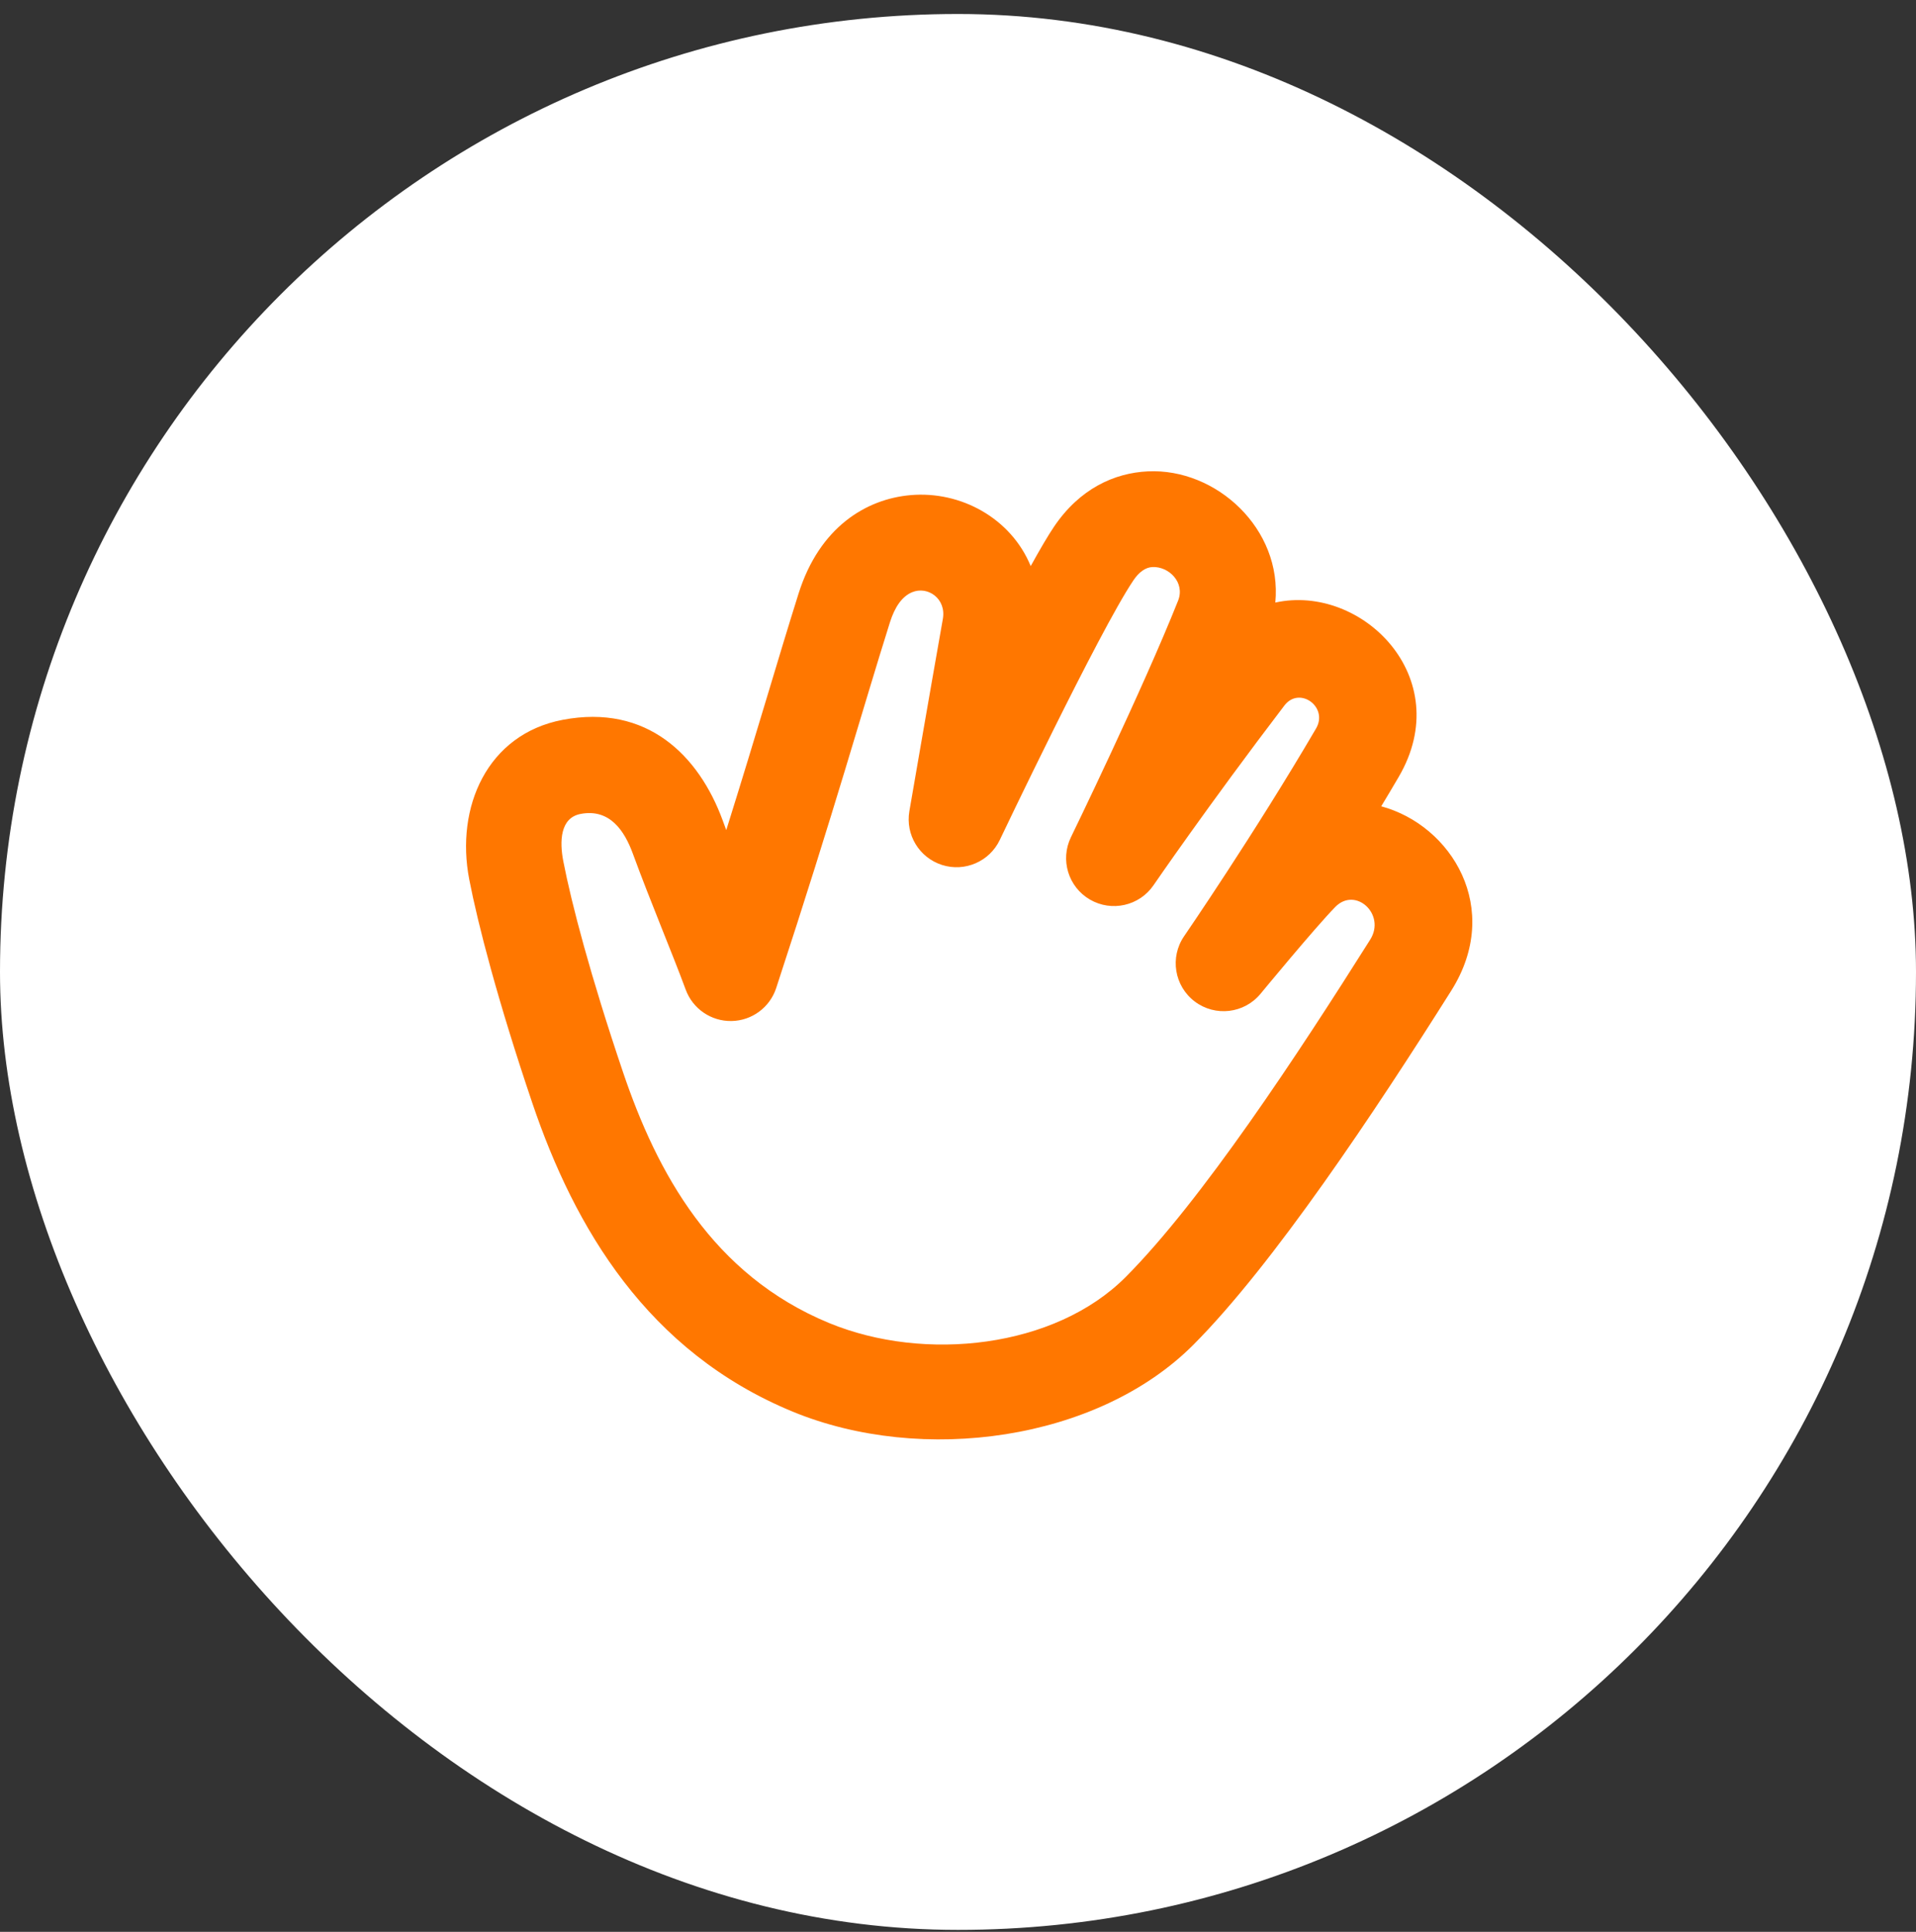
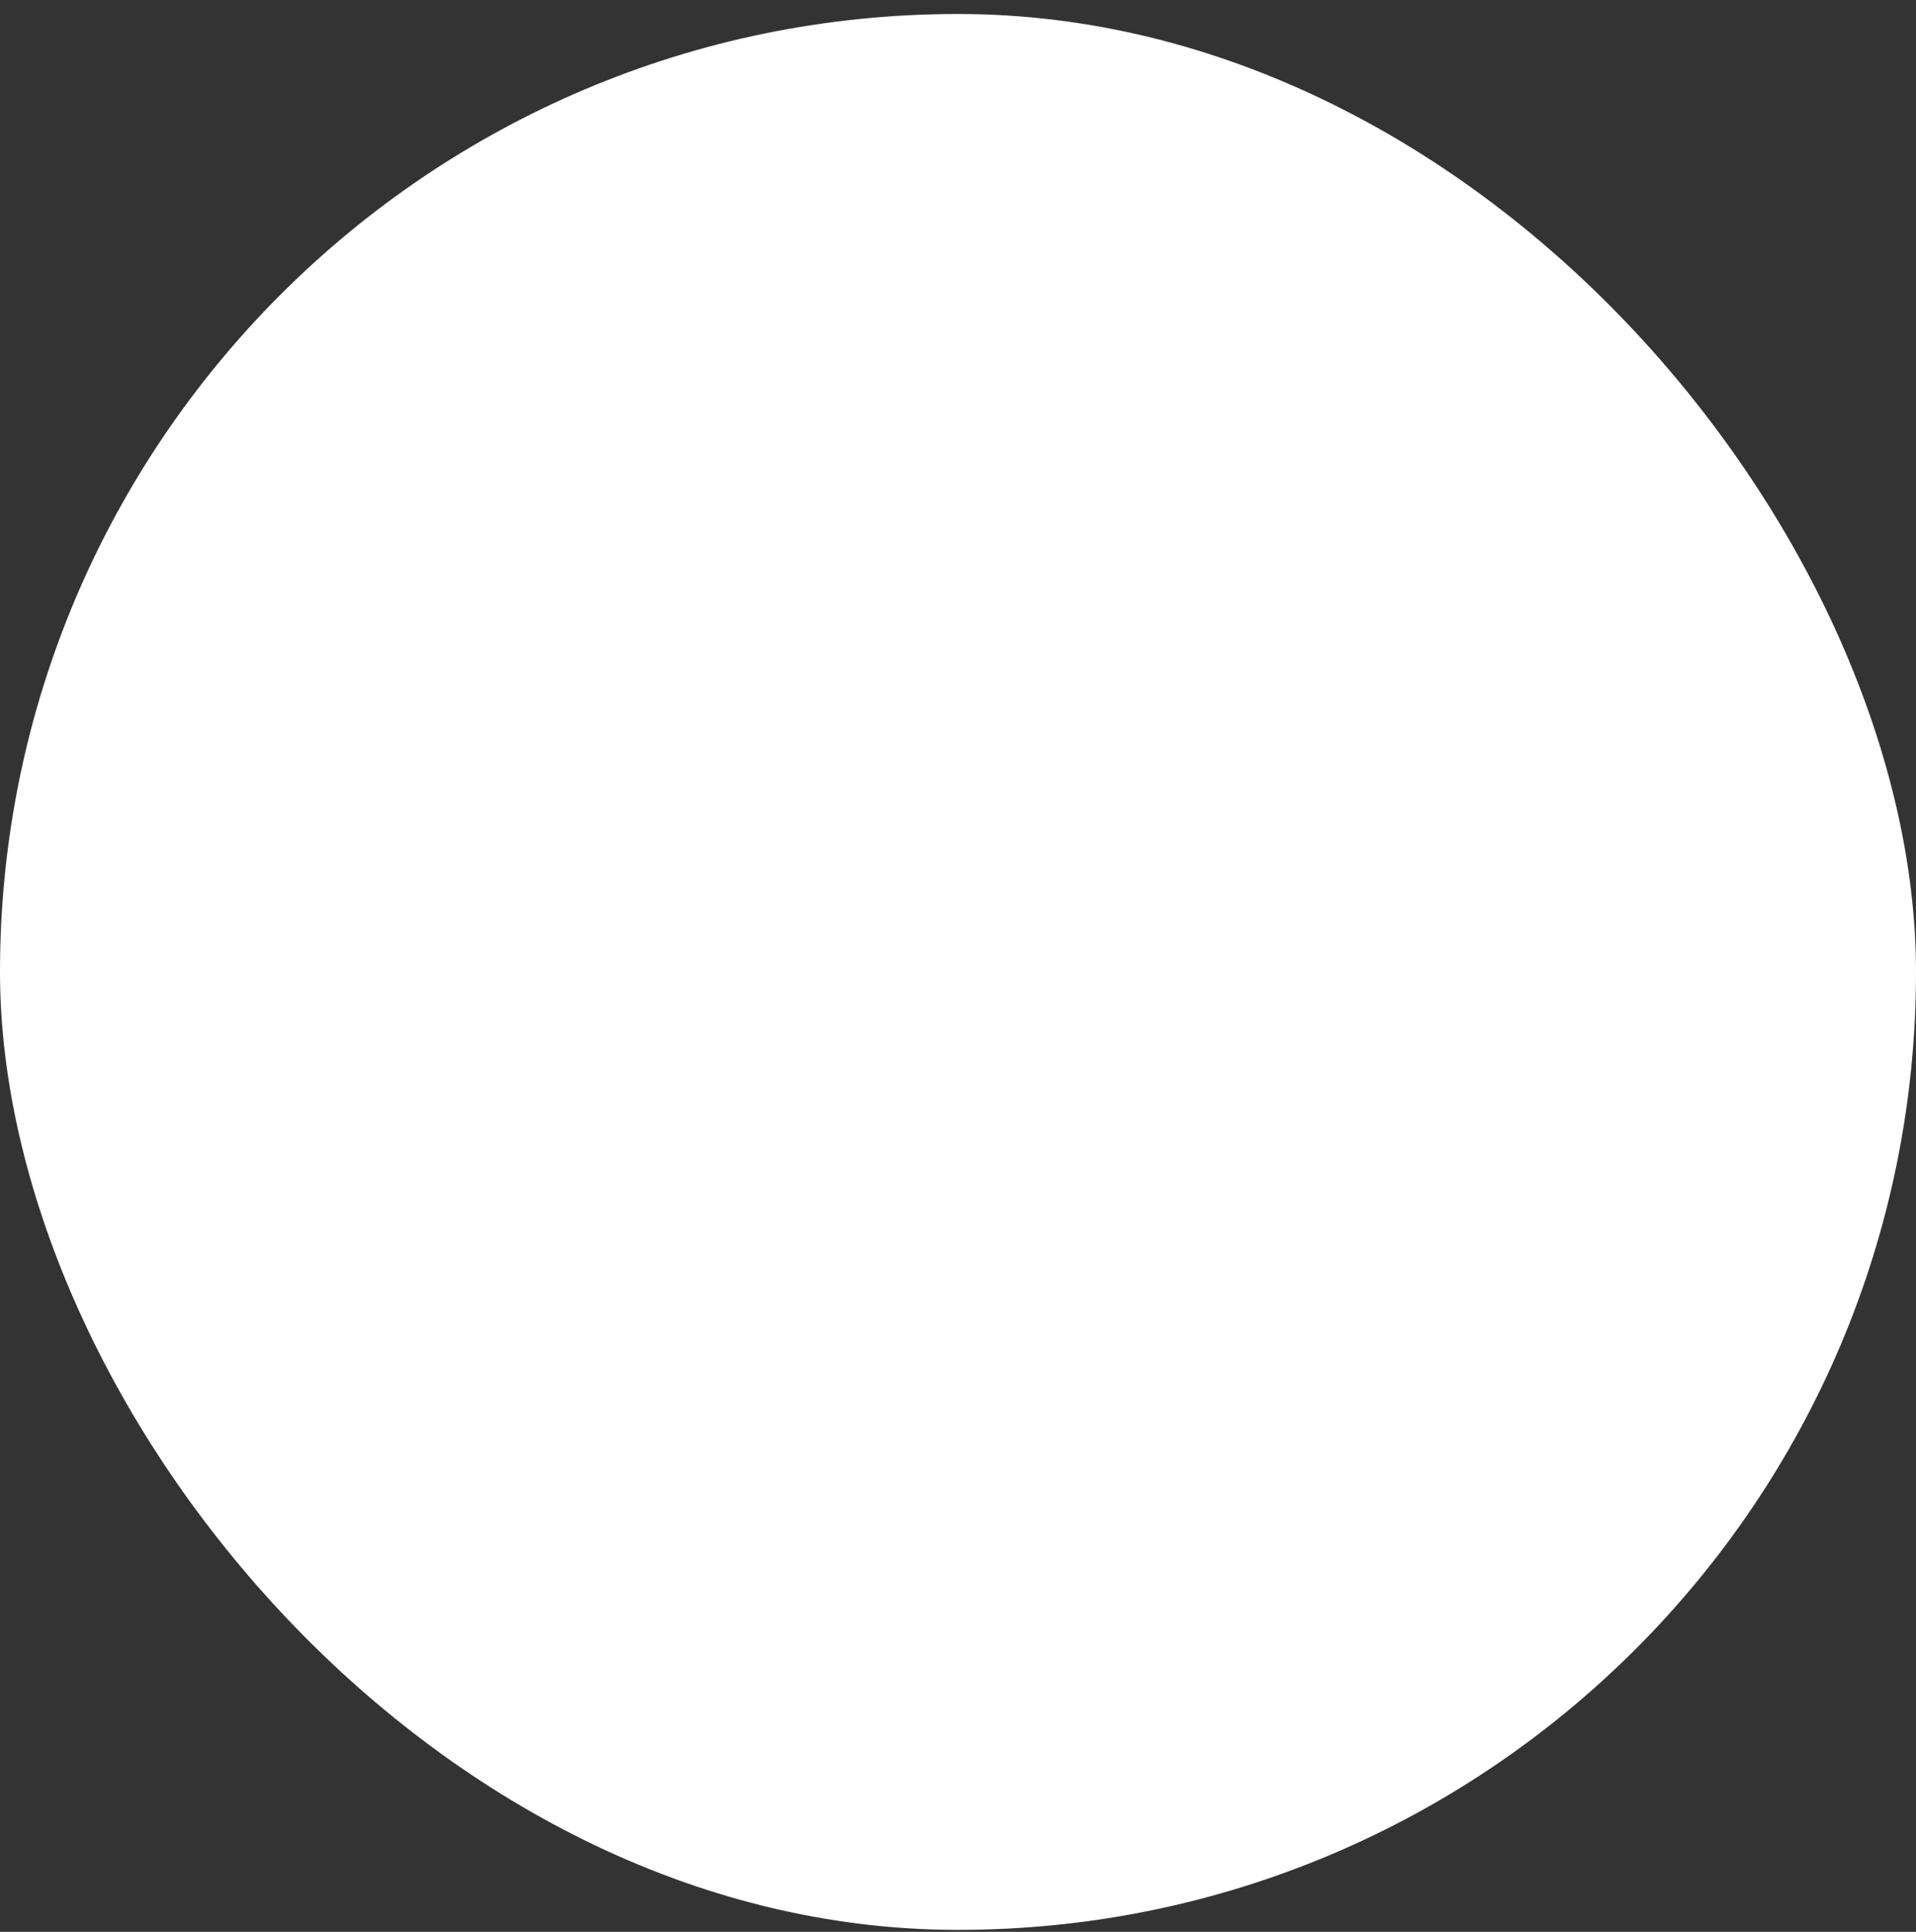
<svg xmlns="http://www.w3.org/2000/svg" width="120" height="121" viewBox="0 0 120 121" fill="none">
  <rect x="0" y="0" width="120" height="121" fill="#333333" stroke="none" />
  <rect y="0.876" width="120" height="120" rx="60" fill="white" />
-   <path fill-rule="evenodd" clip-rule="evenodd" d="M64.554 35.456C63.322 32.457 60.172 30.735 57.025 31.012C54.264 31.254 51.332 32.998 50.015 37.175C48.746 41.199 47.511 45.529 45.486 51.992C45.413 51.794 45.339 51.594 45.266 51.394C43.768 47.305 40.518 44.079 35.239 45.086C30.506 45.989 28.515 50.564 29.389 55.081C29.929 57.873 31.173 62.68 33.335 69.074C35.982 76.9 40.546 84.663 49.646 88.416C57.753 91.758 68.757 90.241 74.754 84.216C79.745 79.202 86.108 69.642 90.891 62.052V62.052C94.139 56.899 90.903 51.687 86.507 50.502C86.876 49.892 87.241 49.277 87.602 48.66C91.239 42.442 85.293 36.549 79.874 37.74C80.319 33.121 76.172 29.318 71.89 29.523C69.789 29.623 67.617 30.606 66.004 33.004C65.624 33.568 65.124 34.424 64.554 35.456ZM85.816 58.853C81.263 66.078 75.252 75.211 70.502 79.984C66.075 84.431 57.918 85.336 51.934 82.869C44.617 79.852 41.147 73.444 39.019 67.151C36.977 61.114 35.79 56.579 35.28 53.942C35.042 52.712 35.074 51.225 36.363 50.98C38.192 50.631 39.113 52.042 39.632 53.458C40.747 56.503 42.101 59.689 42.947 61.988C43.389 63.186 44.54 63.973 45.816 63.95C47.093 63.928 48.215 63.099 48.613 61.886C52.326 50.569 54 44.489 55.737 38.979C56.043 38.009 56.501 37.353 57.123 37.094C58.107 36.684 59.276 37.496 59.051 38.767C58.216 43.485 56.954 50.807 56.954 50.807C56.699 52.283 57.573 53.721 59.001 54.176C60.428 54.63 61.972 53.961 62.617 52.609C62.617 52.609 68.827 39.558 70.983 36.353C71.327 35.841 71.729 35.538 72.176 35.516C73.2 35.467 74.24 36.48 73.783 37.625C71.549 43.236 67.073 52.438 67.073 52.438C66.386 53.851 66.906 55.554 68.263 56.343C69.621 57.133 71.358 56.741 72.246 55.445C72.246 55.445 75.656 50.467 80.442 44.189C81.384 42.953 83.214 44.279 82.424 45.63C78.576 52.208 74.162 58.636 74.162 58.636C73.254 59.96 73.548 61.764 74.83 62.73C76.112 63.696 77.927 63.482 78.949 62.243C78.949 62.243 82.346 58.119 83.629 56.806C84.897 55.508 86.813 57.27 85.816 58.853V58.853Z" fill="#FF7700" />
</svg>